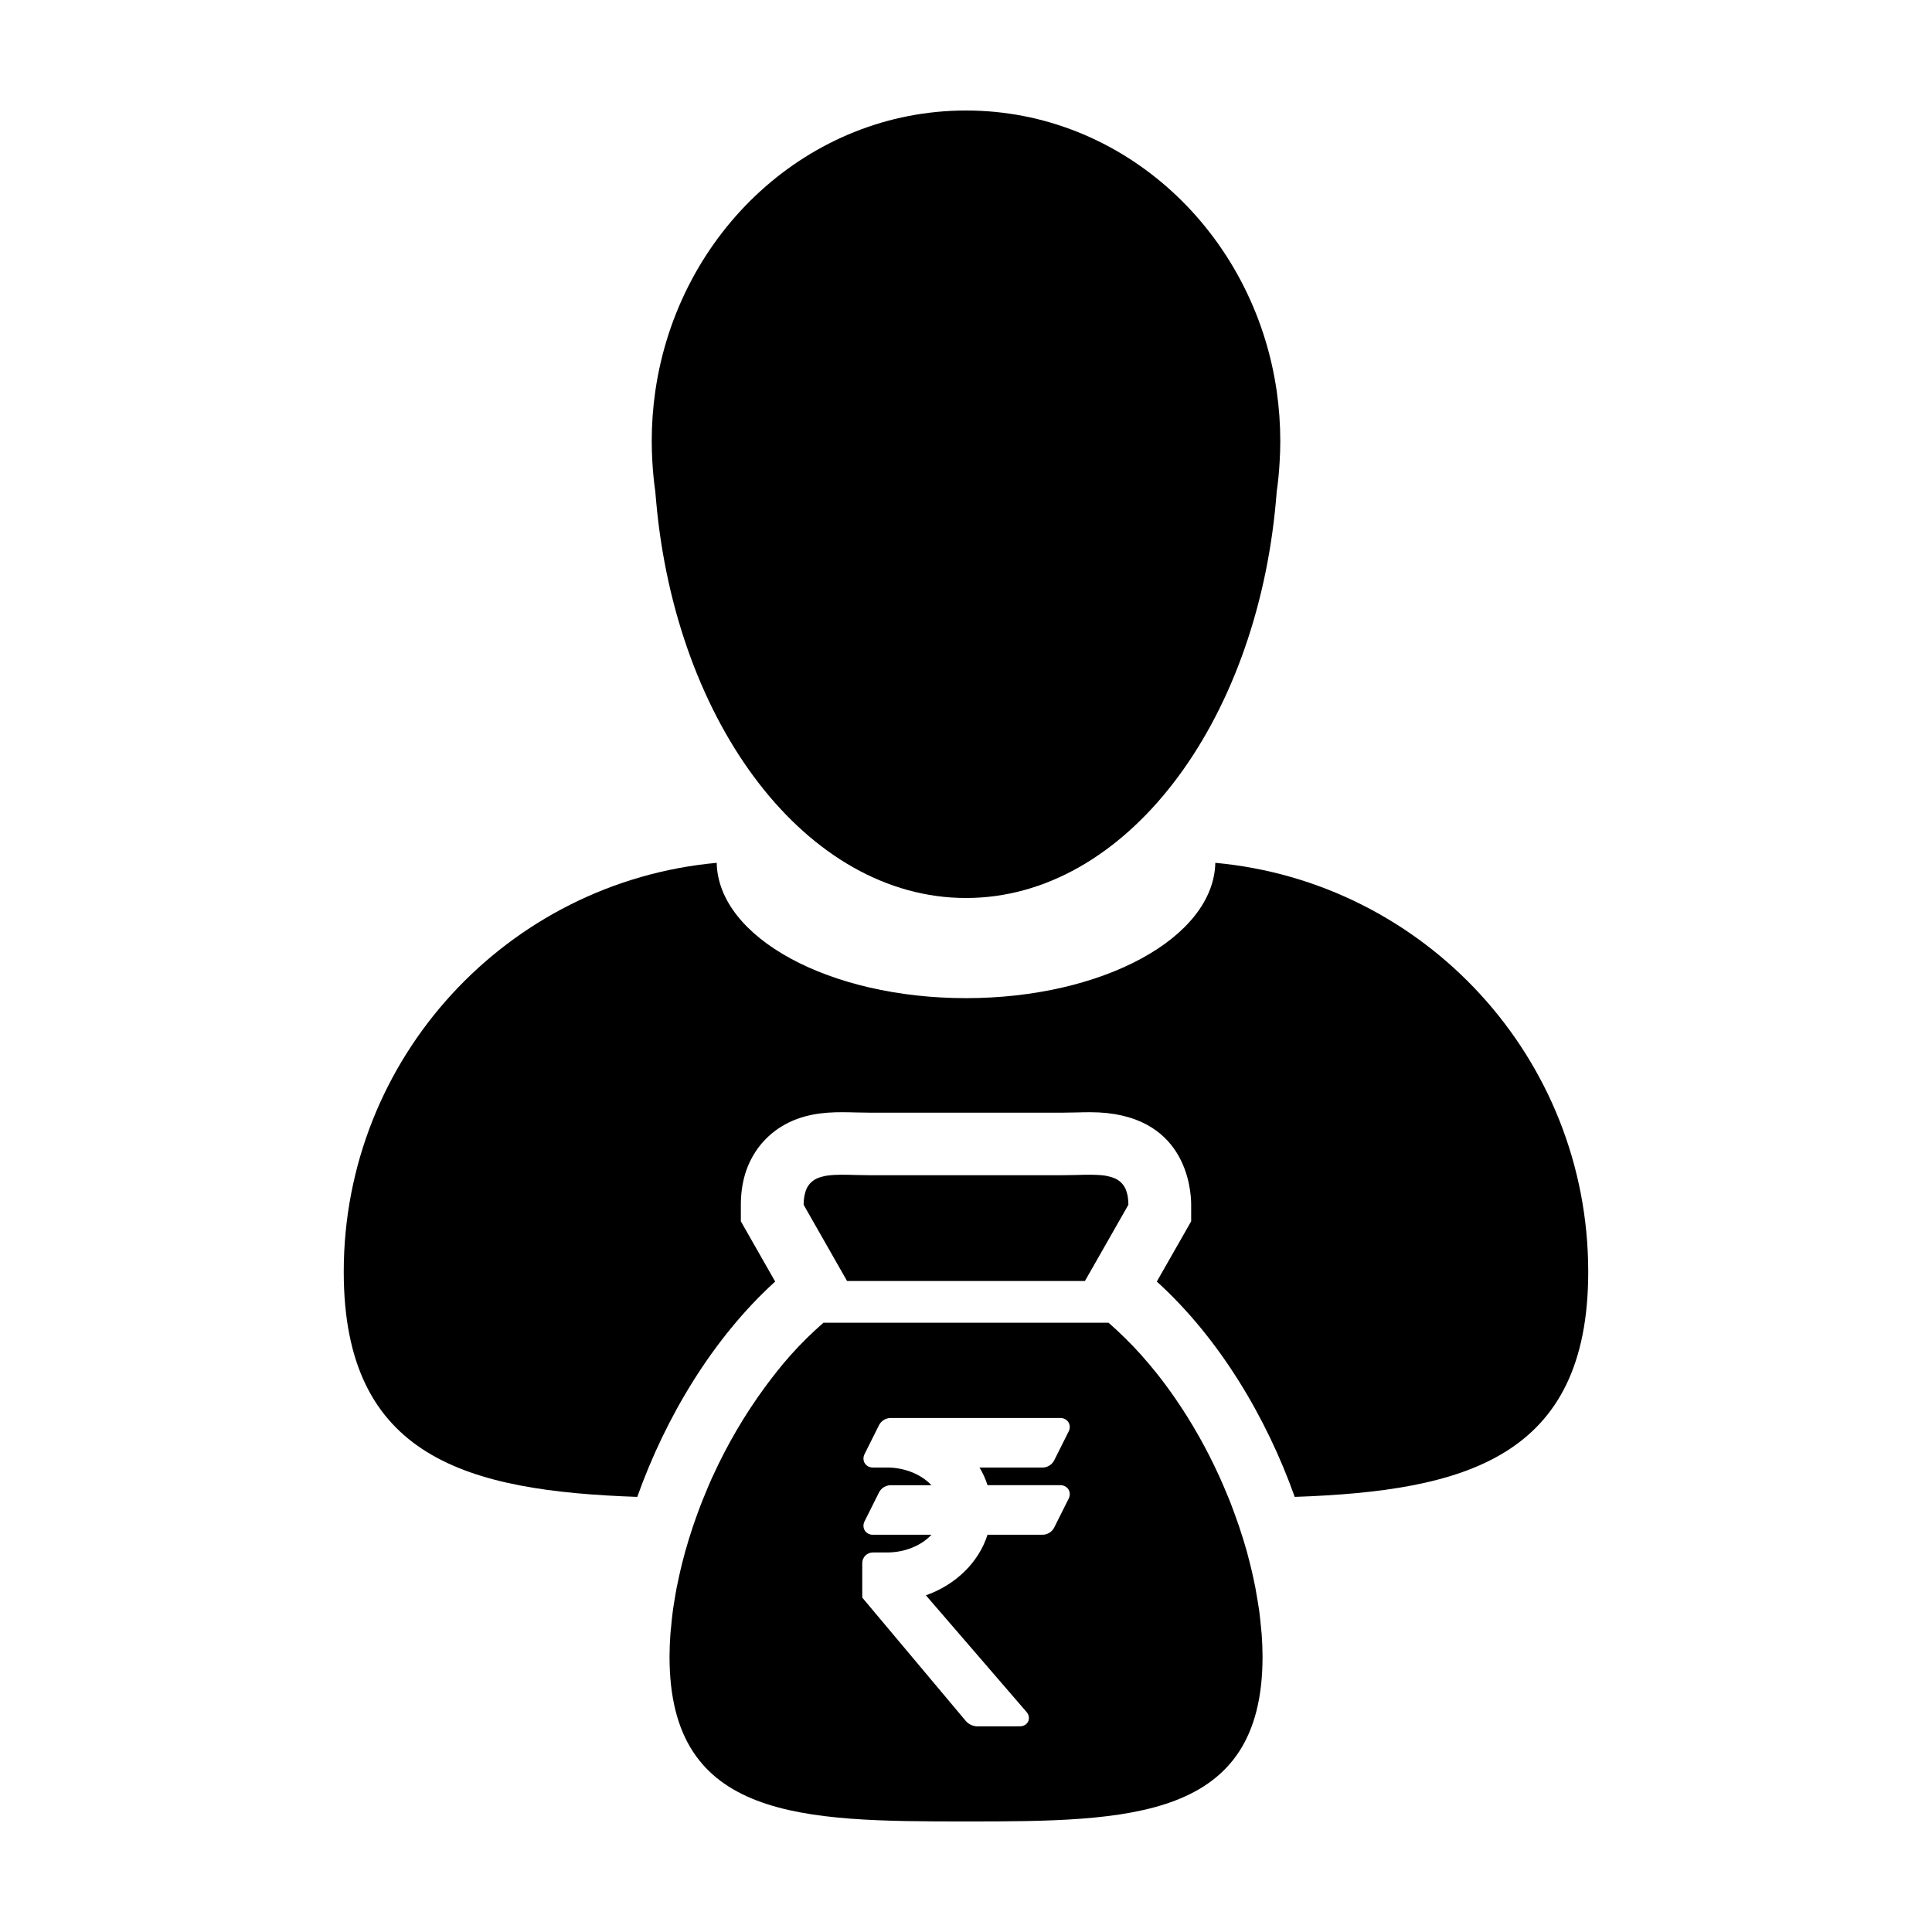
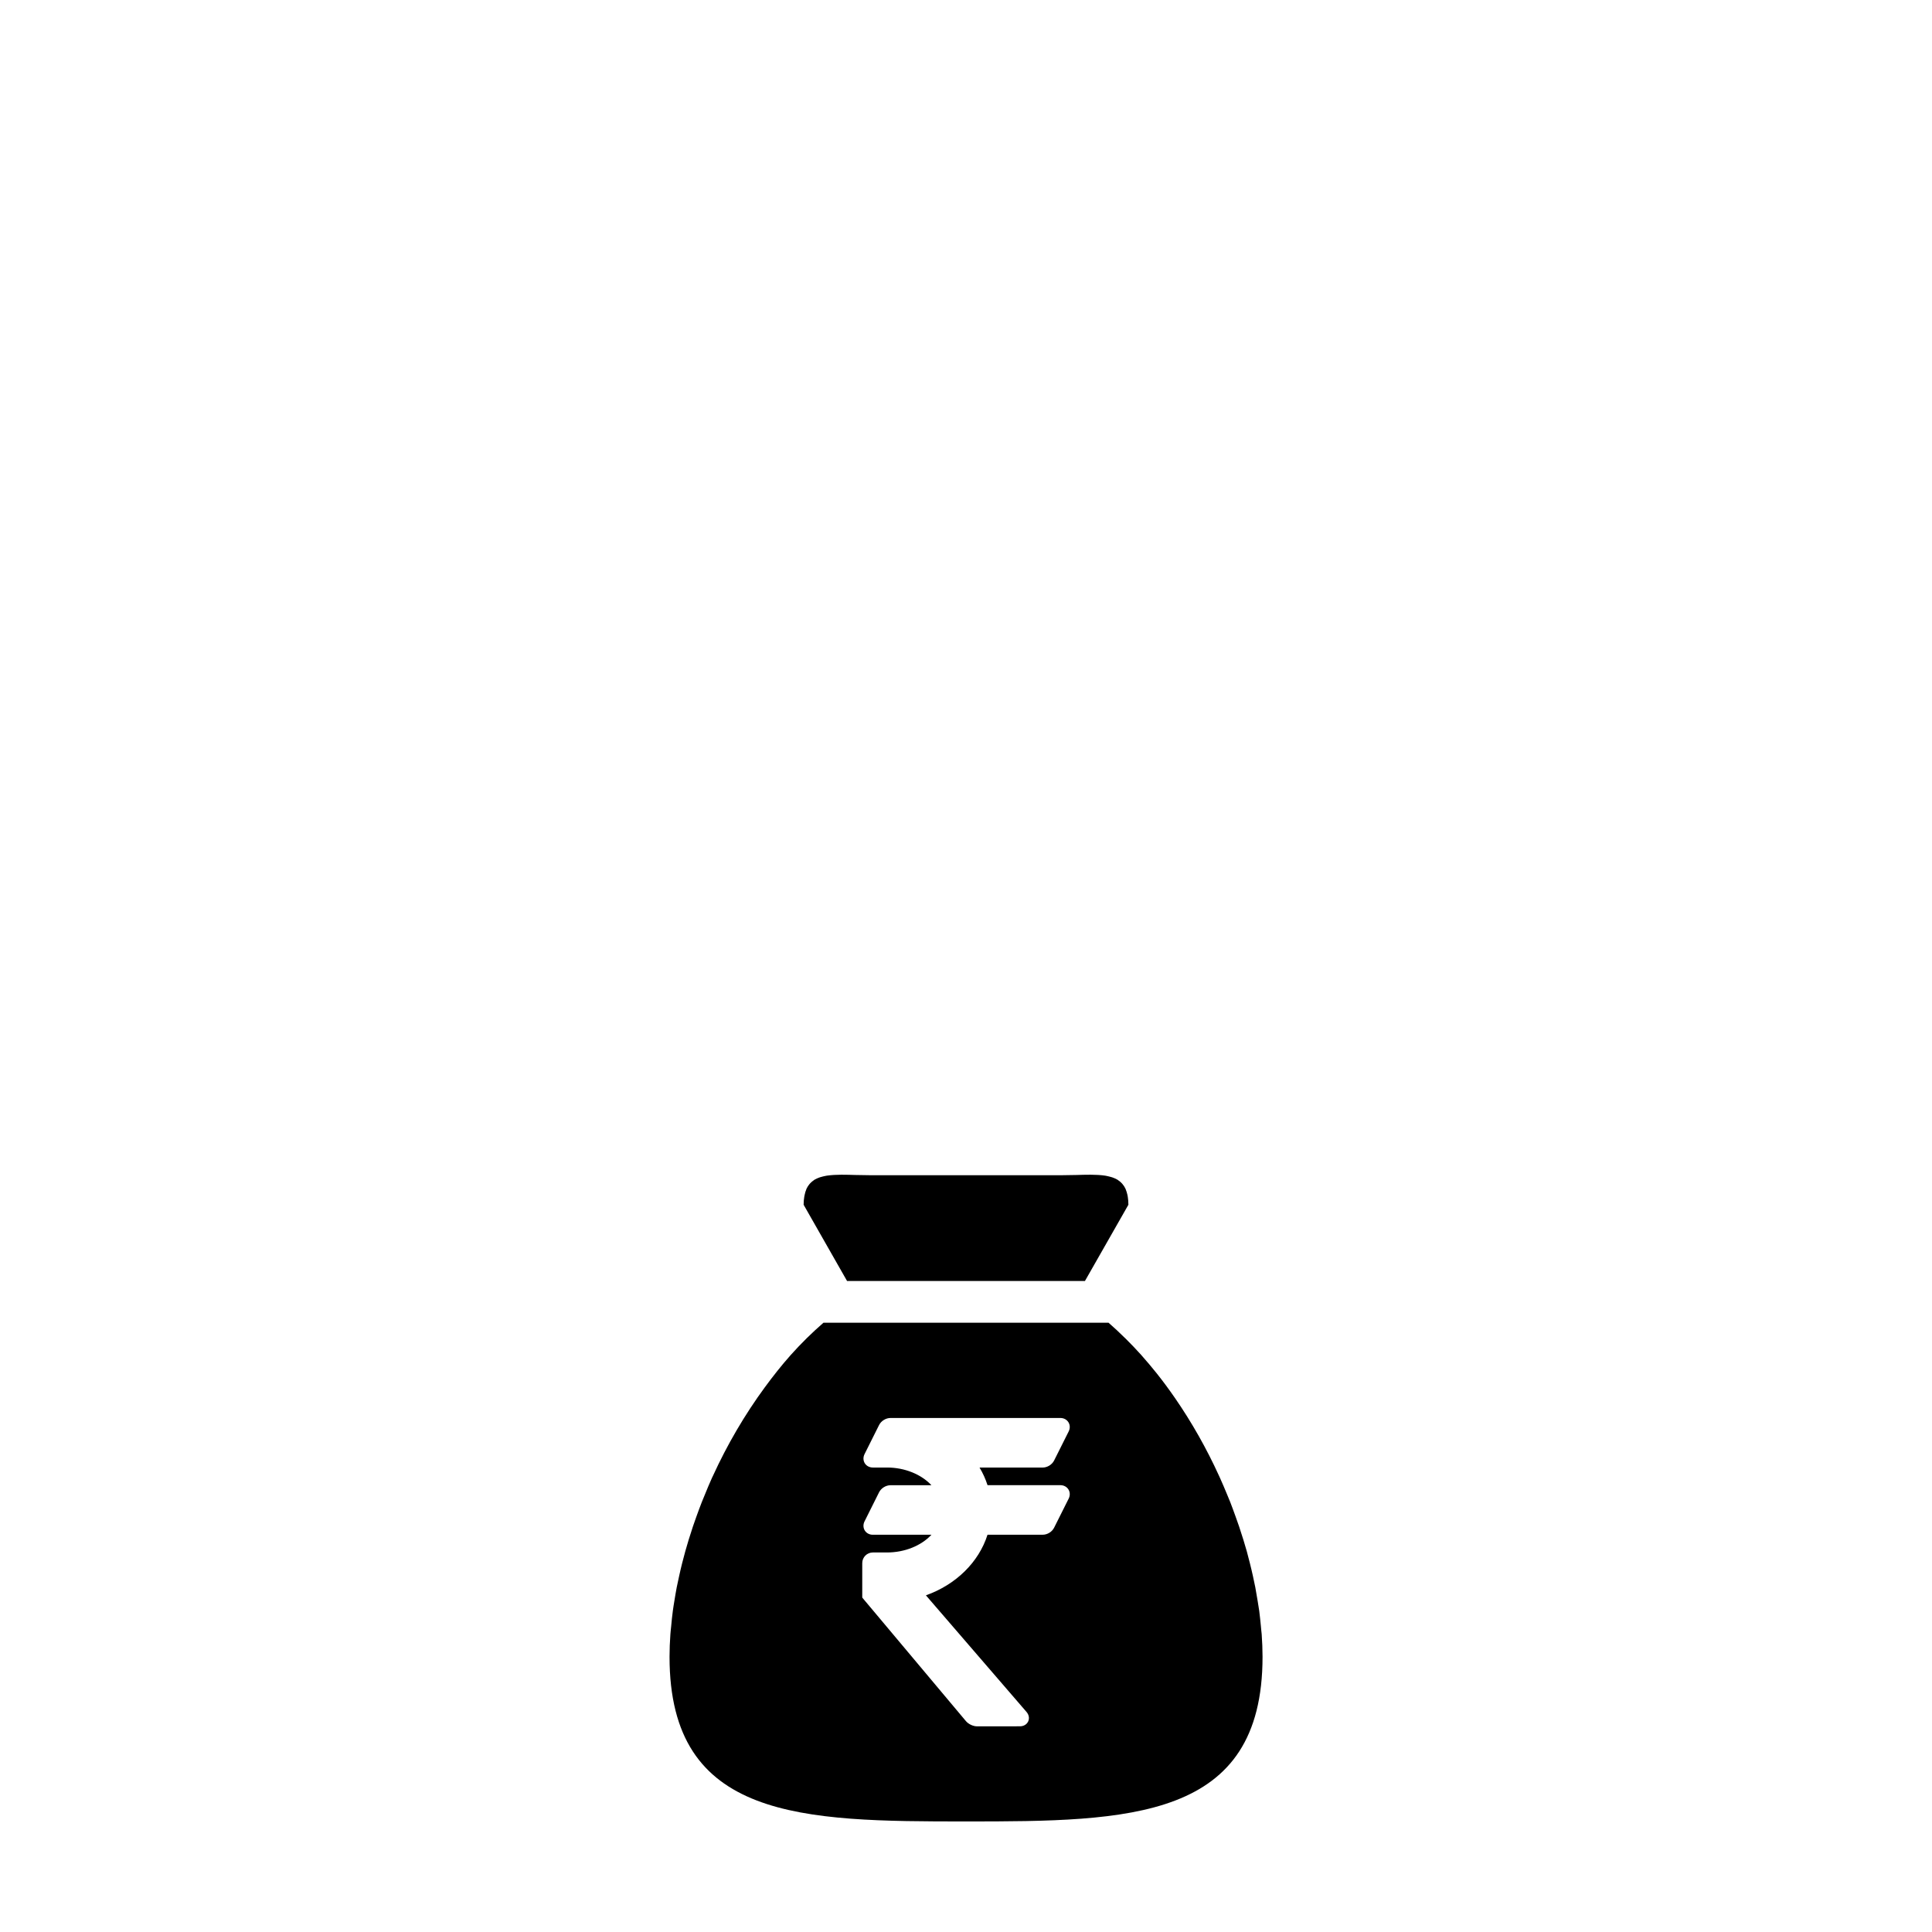
<svg xmlns="http://www.w3.org/2000/svg" fill="#000000" width="800px" height="800px" version="1.1" viewBox="144 144 512 512">
  <g>
-     <path d="m466.07 372.66c-0.438 19.852-29.852 35.859-66.07 35.859-36.23 0-65.637-16.012-66.07-35.859-55.426 5.066-98.836 51.656-98.836 108.39 0 49.328 32.812 58.078 77.789 59.641 7.5-21.062 19.977-42.027 36.547-57.066l-6.926-12.148-2.172-3.824v-4.371c0-12.227 6.672-18.203 10.656-20.672 5.492-3.43 11.504-3.863 16.113-3.863 1.195 0 2.473 0.023 3.789 0.066 1.117 0.031 2.289 0.055 3.488 0.055h51.246c1.199 0 2.367-0.023 3.488-0.055 1.32-0.039 2.574-0.066 3.785-0.066 25.477 0 26.773 20.441 26.773 24.531v4.379l-2.172 3.82-6.934 12.148c16.582 15.039 29.055 36.004 36.551 57.066 44.98-1.562 77.781-10.312 77.781-59.641 0.008-56.734-43.398-103.32-98.828-108.39z" />
-     <path d="m317.66 274.27c0.055 0.789 0.125 1.566 0.203 2.348 5.246 59.434 40.02 105.36 82.141 105.36 42.109 0 76.891-45.922 82.145-105.36 0.07-0.781 0.133-1.559 0.195-2.348 0.371-2.578 0.625-5.188 0.77-7.84 0.105-1.809 0.176-3.621 0.176-5.465 0-4.519-0.324-8.961-0.945-13.305-6.09-42.113-40.637-74.375-82.34-74.375-41.707 0-76.25 32.266-82.344 74.379-0.629 4.344-0.945 8.785-0.945 13.305 0 1.844 0.07 3.656 0.168 5.465 0.156 2.644 0.402 5.254 0.777 7.836z" />
    <path d="m431.52 483.48 11.516-20.207c0-0.781-0.066-1.465-0.16-2.102-0.031-0.168-0.066-0.332-0.09-0.488-0.121-0.539-0.266-1.031-0.449-1.465-0.023-0.055-0.047-0.117-0.066-0.176-0.215-0.469-0.48-0.875-0.797-1.246-0.066-0.09-0.141-0.172-0.23-0.258-0.262-0.289-0.57-0.539-0.902-0.754-0.07-0.047-0.121-0.105-0.203-0.152-0.398-0.23-0.84-0.43-1.309-0.594-0.105-0.035-0.227-0.074-0.344-0.105-0.402-0.121-0.828-0.215-1.266-0.309-0.121-0.016-0.227-0.039-0.352-0.066-0.539-0.082-1.102-0.141-1.715-0.176-0.141-0.004-0.289-0.004-0.418-0.02-0.52-0.023-1.055-0.035-1.582-0.047h-0.262-0.203c-1.039 0-2.125 0.023-3.258 0.066-1.23 0.035-2.5 0.059-3.809 0.059h-51.242c-1.309 0-2.586-0.023-3.809-0.059-1.137-0.039-2.227-0.066-3.266-0.066h-0.203-0.246c-0.543 0.012-1.074 0.02-1.586 0.047-0.141 0.016-0.281 0.016-0.422 0.02-0.59 0.035-1.176 0.102-1.719 0.176-0.117 0.023-0.23 0.051-0.344 0.066-0.449 0.09-0.871 0.18-1.273 0.309-0.121 0.031-0.238 0.07-0.348 0.105-0.469 0.168-0.902 0.363-1.305 0.594-0.07 0.051-0.125 0.105-0.203 0.152-0.328 0.215-0.625 0.473-0.898 0.75-0.086 0.09-0.16 0.172-0.242 0.273-0.301 0.359-0.574 0.766-0.785 1.234-0.02 0.059-0.047 0.121-0.059 0.176-0.191 0.434-0.328 0.926-0.438 1.465-0.039 0.152-0.07 0.316-0.098 0.488-0.102 0.637-0.168 1.32-0.168 2.102l11.512 20.207z" />
    <path d="m478.15 574.96c-0.133-1.352-0.266-2.691-0.441-4.055-0.121-0.871-0.277-1.75-0.418-2.629-0.191-1.203-0.395-2.41-0.625-3.629-0.191-0.977-0.406-1.969-0.625-2.961-0.25-1.109-0.5-2.215-0.789-3.34-0.262-1.074-0.559-2.152-0.84-3.231-0.289-1.012-0.586-2.031-0.902-3.043-0.359-1.176-0.734-2.336-1.125-3.5-0.309-0.887-0.613-1.77-0.934-2.648-0.469-1.289-0.926-2.578-1.43-3.863-0.266-0.66-0.555-1.316-0.816-1.98-0.621-1.484-1.234-2.969-1.906-4.438-0.066-0.168-0.152-0.332-0.23-0.504-3.293-7.227-7.234-14.203-11.695-20.66-1.531-2.215-3.129-4.383-4.777-6.457-0.023-0.031-0.047-0.055-0.066-0.082-1.281-1.602-2.59-3.152-3.926-4.66-0.074-0.082-0.145-0.152-0.195-0.227-1.344-1.492-2.711-2.918-4.102-4.301-0.07-0.066-0.125-0.125-0.207-0.191-1.414-1.395-2.856-2.754-4.328-4.027h-0.012l-75.508-0.004h-0.016c-0.051 0.035-0.098 0.09-0.141 0.125-1.438 1.258-2.852 2.555-4.231 3.914-0.051 0.059-0.105 0.102-0.152 0.152-1.41 1.395-2.793 2.84-4.141 4.348-0.051 0.059-0.098 0.105-0.145 0.168-2.352 2.641-4.586 5.488-6.731 8.402-5.32 7.246-9.996 15.234-13.793 23.555-0.07 0.133-0.141 0.289-0.211 0.43-0.676 1.484-1.285 2.984-1.898 4.481-0.273 0.641-0.543 1.293-0.801 1.945-0.508 1.289-0.984 2.594-1.449 3.883-0.316 0.875-0.629 1.75-0.922 2.625-0.395 1.176-0.762 2.348-1.125 3.516-0.309 1.012-0.605 2.023-0.891 3.039-0.301 1.082-0.59 2.16-0.855 3.238-0.277 1.117-0.539 2.215-0.777 3.332-0.223 0.996-0.441 1.988-0.637 2.977-0.23 1.203-0.43 2.414-0.625 3.617-0.137 0.875-0.297 1.762-0.406 2.629-0.188 1.367-0.312 2.707-0.438 4.055-0.066 0.707-0.16 1.41-0.207 2.106-0.145 2.023-0.227 4.031-0.227 6 0 43.277 35.18 43.637 78.574 43.637 43.395 0 78.578-0.359 78.578-43.637 0-1.977-0.086-3.977-0.227-6-0.062-0.688-0.164-1.398-0.211-2.106zm-72.445-37.375h19.312c0.891 0 1.691 0.422 2.137 1.145 0.438 0.715 0.457 1.613 0.059 2.414l-3.856 7.699c-0.551 1.113-1.793 1.875-3.039 1.875h-14.617c-2.309 7.297-8.387 13.238-16.324 16.062l26.656 30.898c0.648 0.75 0.816 1.691 0.449 2.508-0.383 0.812-1.195 1.301-2.195 1.301l-5.664 0.012h-5.668c-1.066 0-2.281-0.574-2.977-1.387l-27.043-32.223-0.43-0.523v-9.125c0-1.559 1.258-2.82 2.805-2.82h3.754c4.711 0 9.082-1.797 11.777-4.695h-15.531c-0.891 0-1.688-0.418-2.137-1.133-0.43-0.707-0.465-1.617-0.059-2.414l3.848-7.703c0.555-1.098 1.797-1.875 3.043-1.875h10.836c-2.695-2.887-7.074-4.691-11.777-4.691h-3.754c-0.891 0-1.688-0.418-2.137-1.137-0.43-0.711-0.465-1.605-0.059-2.414l3.848-7.703c0.555-1.098 1.797-1.875 3.043-1.875h45.012c0.891 0 1.691 0.422 2.137 1.145 0.438 0.715 0.457 1.613 0.059 2.414l-3.856 7.699c-0.551 1.102-1.793 1.879-3.039 1.879h-16.73c0.887 1.473 1.59 3.035 2.117 4.668z" />
  </g>
</svg>